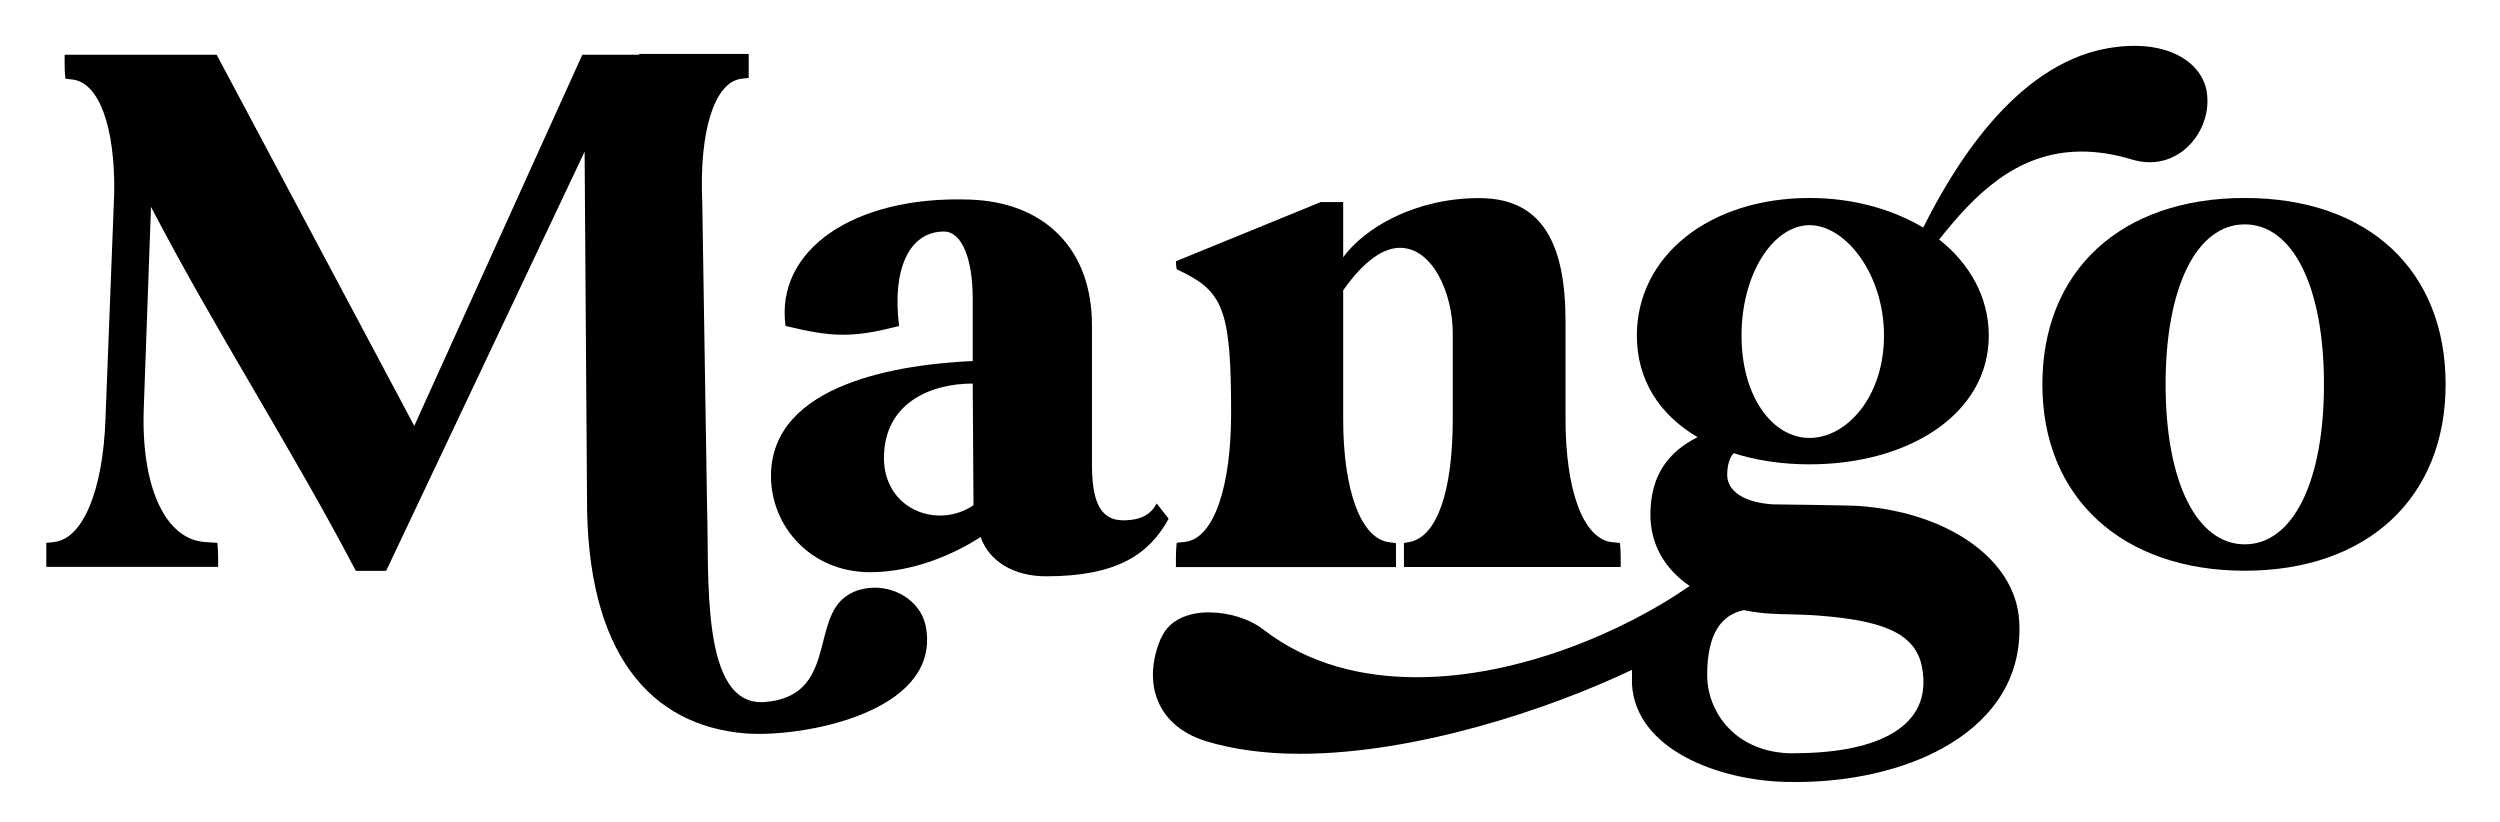
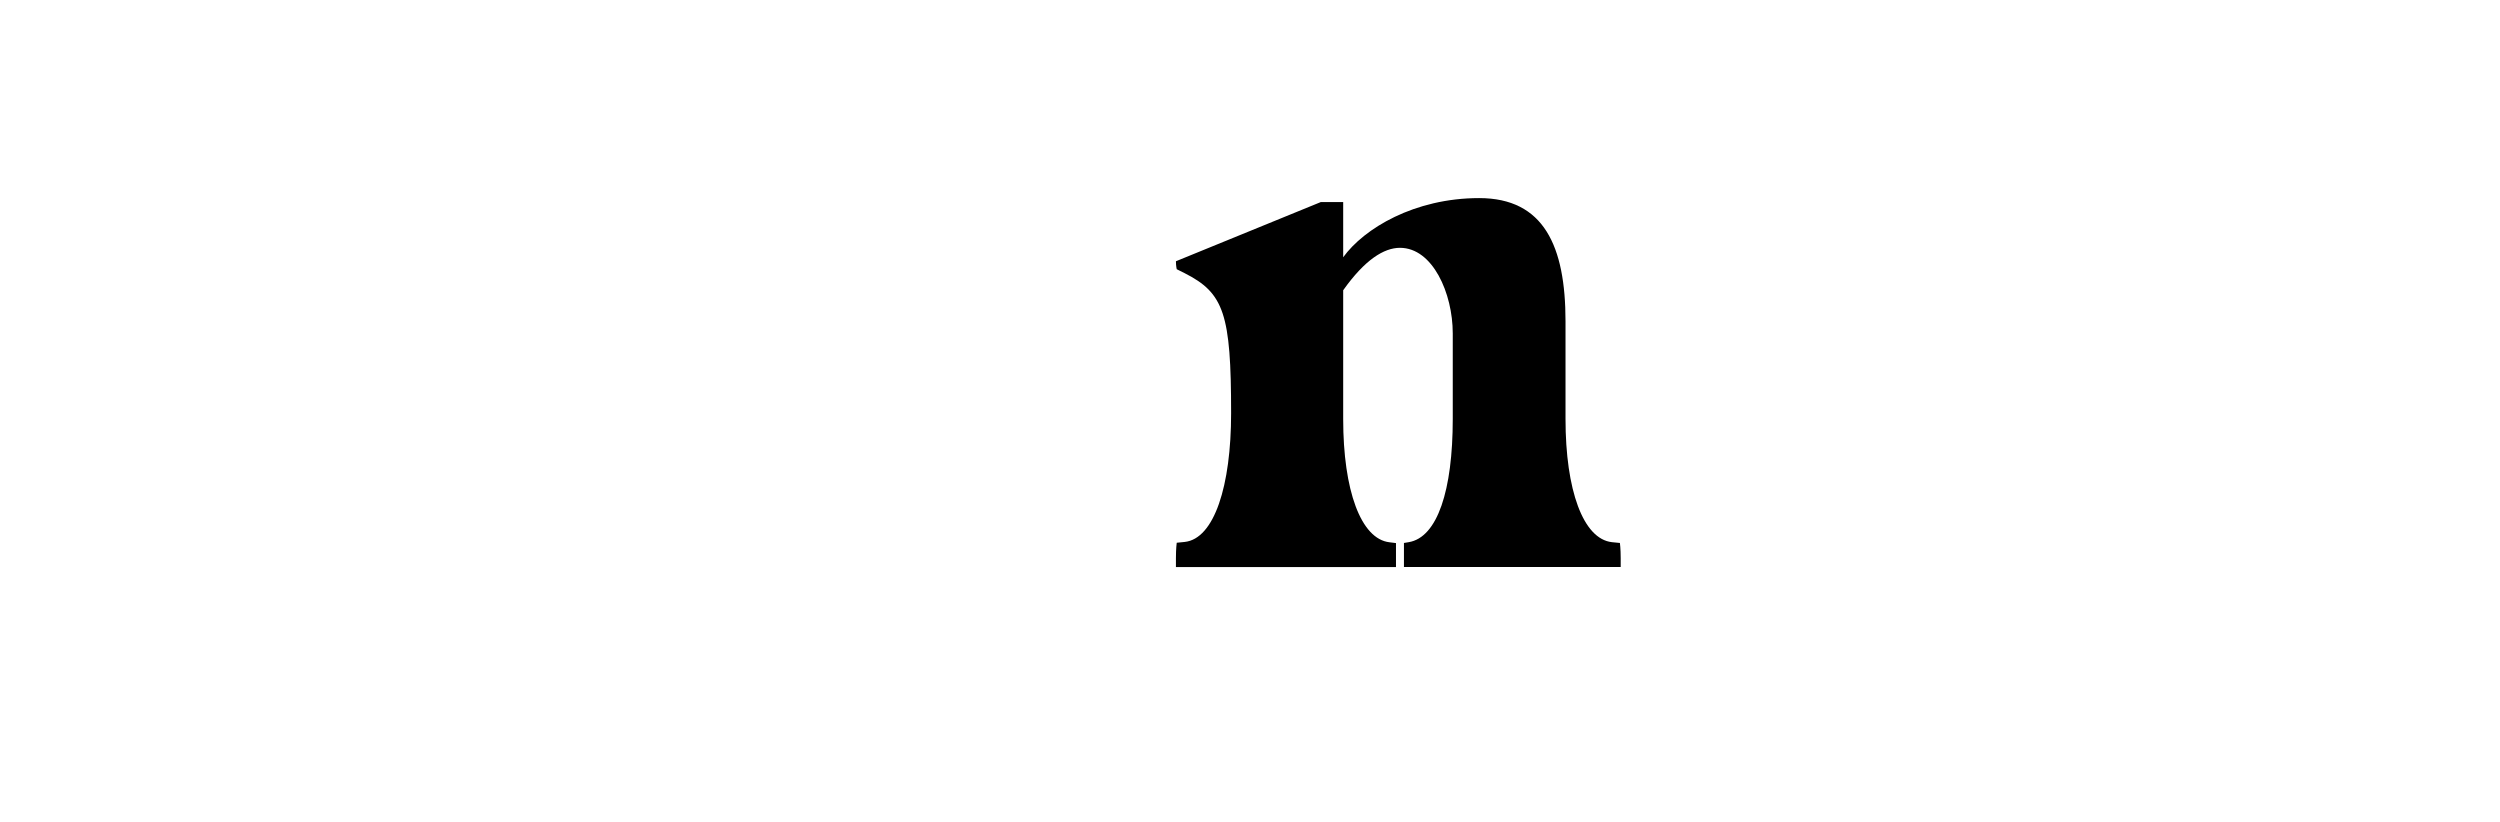
<svg xmlns="http://www.w3.org/2000/svg" viewBox="0 0 219.72 72.27" id="Layer_1">
-   <path d="M4.77,47.63c2.53-.28,4.29-4.57,4.5-10.83l.77-19.9c.07-5.77-1.34-9.63-3.66-9.91l-.63-.07s-.07-.49-.07-1.34v-.77h13.36l17.37,32.62L51.18,4.81h4.99v-.07h9.63v2.11l-.63.07c-2.39.28-3.73,4.64-3.45,10.83l.42,26.65v.07c.21,6.12-.63,17.65,5.06,17.23,6.4-.49,4.01-7.24,7.24-9.35.7-.49,1.62-.7,2.46-.7,2.04,0,4.15,1.34,4.5,3.59,1.2,7.52-11.25,9.63-15.96,9.21-8.23-.7-13.92-6.96-13.85-20.74l-.21-30.38-17.44,36.84h-2.67c-5.55-10.62-12.45-21.3-18-31.99l-.63,17.58c-.28,6.89,1.83,11.67,5.41,11.88l1.05.07s.07.49.07,1.34v.77H4.07v-2.11l.7-.07Z" />
-   <path d="M85.49,31.74v-5.48c0-3.59-.98-5.91-2.53-5.91-3.09,0-4.57,3.38-3.94,8.3-1.9.49-3.38.77-4.92.77s-3.02-.28-5.06-.77c-.91-6.61,5.91-11.46,16.17-11.11,6.54.21,10.76,4.29,10.76,11.04v12.16c0,3.02.56,4.99,2.74,4.99,1.62,0,2.46-.56,2.95-1.48l1.05,1.34c-1.69,3.09-4.5,5.06-10.76,5.06-2.81,0-4.99-1.27-5.77-3.45-2.39,1.55-5.98,3.09-9.7,3.09-5.27,0-8.72-4.08-8.72-8.44,0-8.23,11.53-9.84,17.72-10.12ZM82.61,45.31c.98,0,2.04-.28,2.95-.91l-.07-10.69c-3.87,0-7.8,1.83-7.8,6.54,0,3.23,2.39,5.06,4.92,5.06Z" />
  <path d="M103.35,49.04c0-.84.07-1.34.07-1.34l.7-.07c2.6-.28,4.08-4.92,4.08-11.32,0-8.72-.63-10.55-4.08-12.3l-.7-.35s-.07-.28-.07-.7l12.73-5.2h1.97v4.85c1.83-2.53,6.26-5.2,11.95-5.2s7.59,4.22,7.59,10.83v8.58c0,6.26,1.55,10.55,4.08,10.83l.7.07s.07.49.07,1.34v.77h-19.05v-2.11l.42-.07c2.53-.42,3.87-4.57,3.87-10.83v-7.52c0-3.52-1.76-7.52-4.64-7.52-1.41,0-3.09,1.05-4.99,3.73v11.32c0,6.26,1.55,10.55,4.08,10.83l.56.07v2.11h-19.34v-.77Z" />
-   <path d="M102.09,56c.7-1.55,2.39-2.18,4.15-2.18s3.59.56,4.85,1.55c3.94,3.02,8.65,4.15,13.43,4.15,8.93,0,18.21-4.01,23.98-8.02-2.18-1.48-3.45-3.66-3.45-6.26,0-3.52,1.62-5.55,4.15-6.82-3.38-1.97-5.34-5.06-5.34-8.93,0-6.96,6.33-12.09,15.19-12.09,3.8,0,7.24.98,9.98,2.6,2.46-4.92,7.88-14.27,16.17-15.75,5.55-.98,8.65,1.48,8.79,4.22.28,3.23-2.67,6.75-6.61,5.55-1.62-.49-3.09-.7-4.43-.7-5.84,0-9.56,4.01-12.52,7.73,2.67,2.11,4.36,5.06,4.36,8.44,0,6.89-7.03,11.32-15.75,11.32-2.46,0-4.71-.35-6.68-.98-.35.42-.56,1.05-.56,1.9,0,1.48,1.55,2.46,4.08,2.6,0,0,6.54.07,7.52.14,7.73.56,13.71,4.64,14.06,10.05.63,9.7-9.91,14.48-20.53,14.2-5.84-.14-13.15-2.81-13.5-8.58v-1.27c-7.38,3.52-19.12,7.38-29.18,7.38-2.95,0-5.77-.35-8.3-1.12-4.64-1.48-5.48-5.55-3.87-9.14ZM157.63,66.2c7.66,0,12.16-2.46,11.32-7.38-.49-3.38-3.94-4.29-9-4.71-2.67-.21-4.5,0-6.68-.49-1.97.42-3.23,2.04-3.23,5.7,0,3.3,2.53,6.89,7.59,6.89ZM153.06,29.49c0,5.41,2.74,9,5.98,9s6.54-3.59,6.54-9-3.38-9.7-6.54-9.7-5.98,4.22-5.98,9.7Z" />
-   <path d="M179.5,33.78c0-9.98,6.89-16.38,17.79-16.38s17.65,6.4,17.65,16.38-6.89,16.38-17.65,16.38-17.79-6.4-17.79-16.38ZM197.29,47.84c4.22,0,6.96-5.48,6.96-14.06s-2.74-14.06-6.96-14.06-6.96,5.48-6.96,14.06,2.74,14.06,6.96,14.06Z" />
</svg>